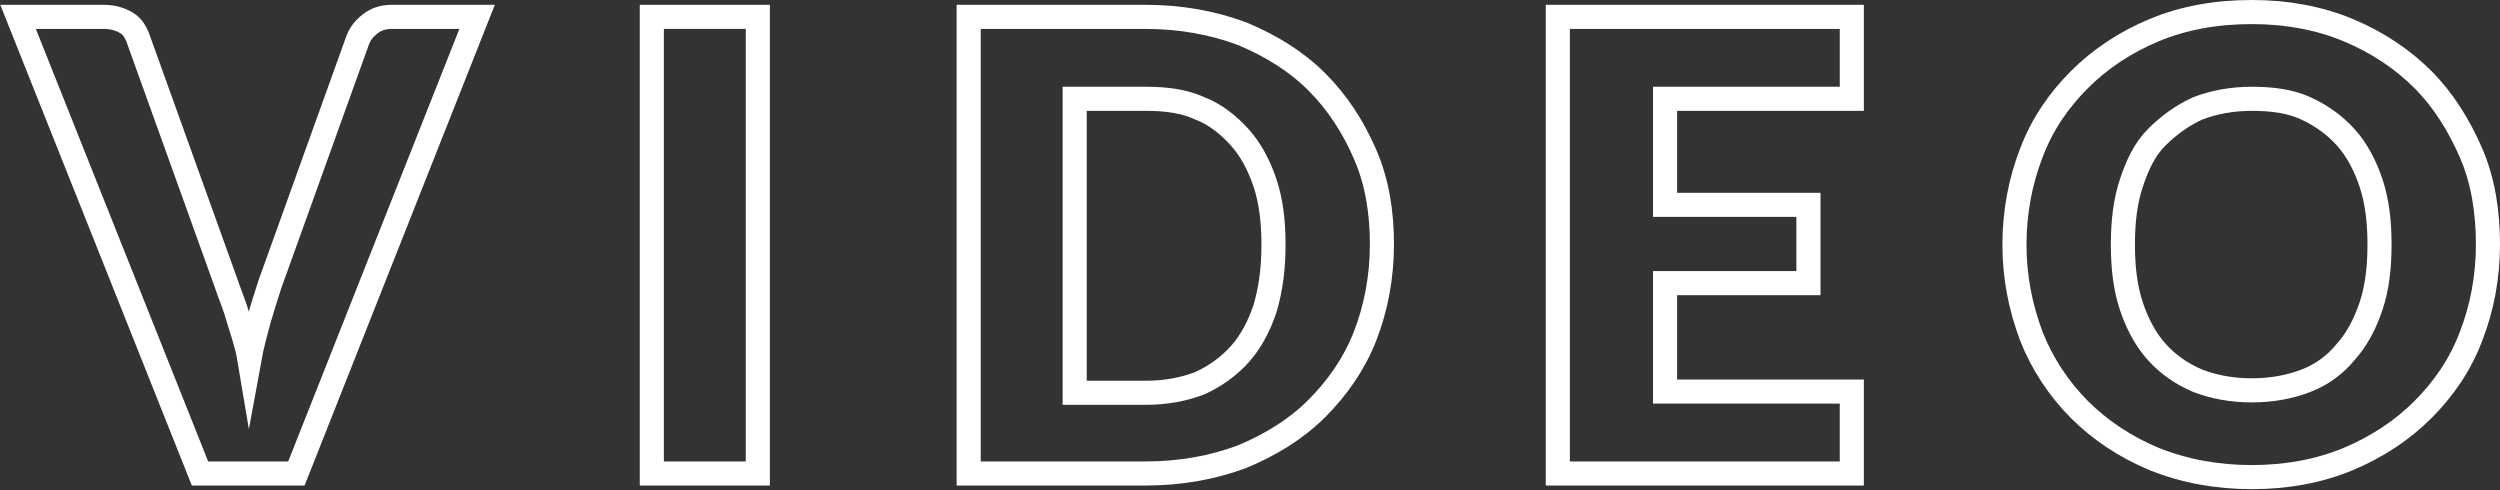
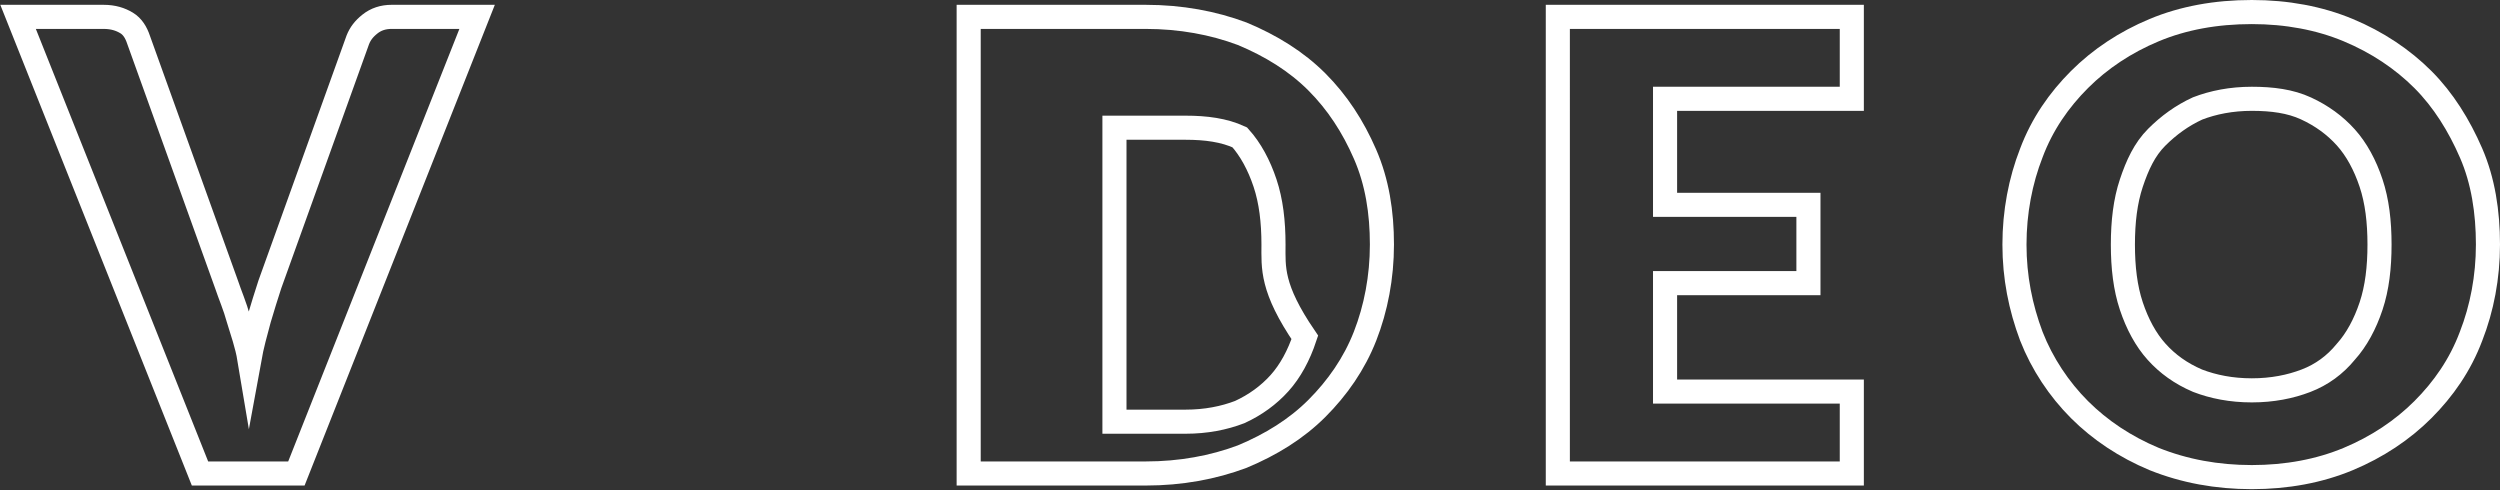
<svg xmlns="http://www.w3.org/2000/svg" version="1.1" id="レイヤー_1" x="0px" y="0px" width="207.5px" height="40.7px" viewBox="0 0 207.5 40.7" enable-background="new 0 0 207.5 40.7" xml:space="preserve">
  <rect x="0" y="0" width="207.5" height="40.7" fill="#333333" stroke="none" />
  <g>
    <path fill="none" stroke="#FFFFFF" stroke-width="2" stroke-miterlimit="10" d="M1.5,1.4h7.1c0.8,0,1.4,0.2,1.9,0.5   c0.5,0.3,0.8,0.8,1,1.4l7.3,20.3c0.3,0.9,0.7,1.8,1,2.9c0.3,1,0.7,2.1,0.9,3.3c0.2-1.1,0.5-2.2,0.8-3.3c0.3-1,0.6-2,0.9-2.9   l7.3-20.3c0.2-0.5,0.5-0.9,1-1.3c0.5-0.4,1.1-0.6,1.8-0.6h7.1L24.6,39.3h-8L1.5,1.4z" />
-     <path fill="none" stroke="#FFFFFF" stroke-width="2" stroke-miterlimit="10" d="M62.9,39.3h-8.8V1.4h8.8V39.3z" />
-     <path fill="none" stroke="#FFFFFF" stroke-width="2" stroke-miterlimit="10" d="M114.7,20.3c0,2.7-0.5,5.3-1.4,7.6   c-0.9,2.3-2.3,4.3-4,6s-3.8,3-6.2,4c-2.4,0.9-5.1,1.4-8,1.4H80.4V1.4h14.7c2.9,0,5.6,0.5,8,1.4c2.4,1,4.5,2.3,6.2,4   c1.7,1.7,3,3.7,4,6C114.3,15.1,114.7,17.6,114.7,20.3z M105.7,20.3c0-1.9-0.2-3.6-0.7-5.1c-0.5-1.5-1.2-2.8-2.1-3.8s-2-1.9-3.3-2.4   c-1.3-0.6-2.8-0.8-4.5-0.8h-5.9v24.4h5.9c1.7,0,3.2-0.3,4.5-0.8c1.3-0.6,2.4-1.4,3.3-2.4c0.9-1,1.6-2.3,2.1-3.8   C105.5,23.9,105.7,22.2,105.7,20.3z" />
+     <path fill="none" stroke="#FFFFFF" stroke-width="2" stroke-miterlimit="10" d="M114.7,20.3c0,2.7-0.5,5.3-1.4,7.6   c-0.9,2.3-2.3,4.3-4,6s-3.8,3-6.2,4c-2.4,0.9-5.1,1.4-8,1.4H80.4V1.4h14.7c2.9,0,5.6,0.5,8,1.4c2.4,1,4.5,2.3,6.2,4   c1.7,1.7,3,3.7,4,6C114.3,15.1,114.7,17.6,114.7,20.3z M105.7,20.3c0-1.9-0.2-3.6-0.7-5.1c-0.5-1.5-1.2-2.8-2.1-3.8c-1.3-0.6-2.8-0.8-4.5-0.8h-5.9v24.4h5.9c1.7,0,3.2-0.3,4.5-0.8c1.3-0.6,2.4-1.4,3.3-2.4c0.9-1,1.6-2.3,2.1-3.8   C105.5,23.9,105.7,22.2,105.7,20.3z" />
    <path fill="none" stroke="#FFFFFF" stroke-width="2" stroke-miterlimit="10" d="M153.7,1.4v6.8h-15.5V17h11.9v6.5h-11.9v9h15.5v6.8   h-24.4V1.4H153.7z" />
    <path fill="none" stroke="#FFFFFF" stroke-width="2" stroke-miterlimit="10" d="M206.5,20.3c0,2.7-0.5,5.3-1.4,7.6   c-0.9,2.4-2.3,4.4-4,6.1c-1.7,1.7-3.8,3.1-6.2,4.1c-2.4,1-5.1,1.5-8,1.5c-2.9,0-5.6-0.5-8.1-1.5c-2.4-1-4.5-2.4-6.2-4.1   c-1.7-1.7-3.1-3.8-4-6.1c-0.9-2.4-1.4-4.9-1.4-7.6c0-2.7,0.5-5.3,1.4-7.6c0.9-2.4,2.3-4.4,4-6.1c1.7-1.7,3.8-3.1,6.2-4.1   c2.4-1,5.1-1.5,8.1-1.5c2.9,0,5.6,0.5,8,1.5c2.4,1,4.5,2.4,6.2,4.1c1.7,1.7,3,3.8,4,6.1S206.5,17.6,206.5,20.3z M197.5,20.3   c0-1.9-0.2-3.6-0.7-5.1c-0.5-1.5-1.2-2.8-2.1-3.8c-0.9-1-2-1.8-3.3-2.4s-2.8-0.8-4.5-0.8c-1.7,0-3.2,0.3-4.5,0.8   c-1.3,0.6-2.4,1.4-3.4,2.4s-1.6,2.3-2.1,3.8c-0.5,1.5-0.7,3.2-0.7,5.1c0,1.9,0.2,3.6,0.7,5.1c0.5,1.5,1.2,2.8,2.1,3.8   s2,1.8,3.4,2.4c1.3,0.5,2.8,0.8,4.5,0.8c1.7,0,3.2-0.3,4.5-0.8s2.4-1.3,3.3-2.4c0.9-1,1.6-2.3,2.1-3.8   C197.3,23.9,197.5,22.2,197.5,20.3z" />
  </g>
</svg>